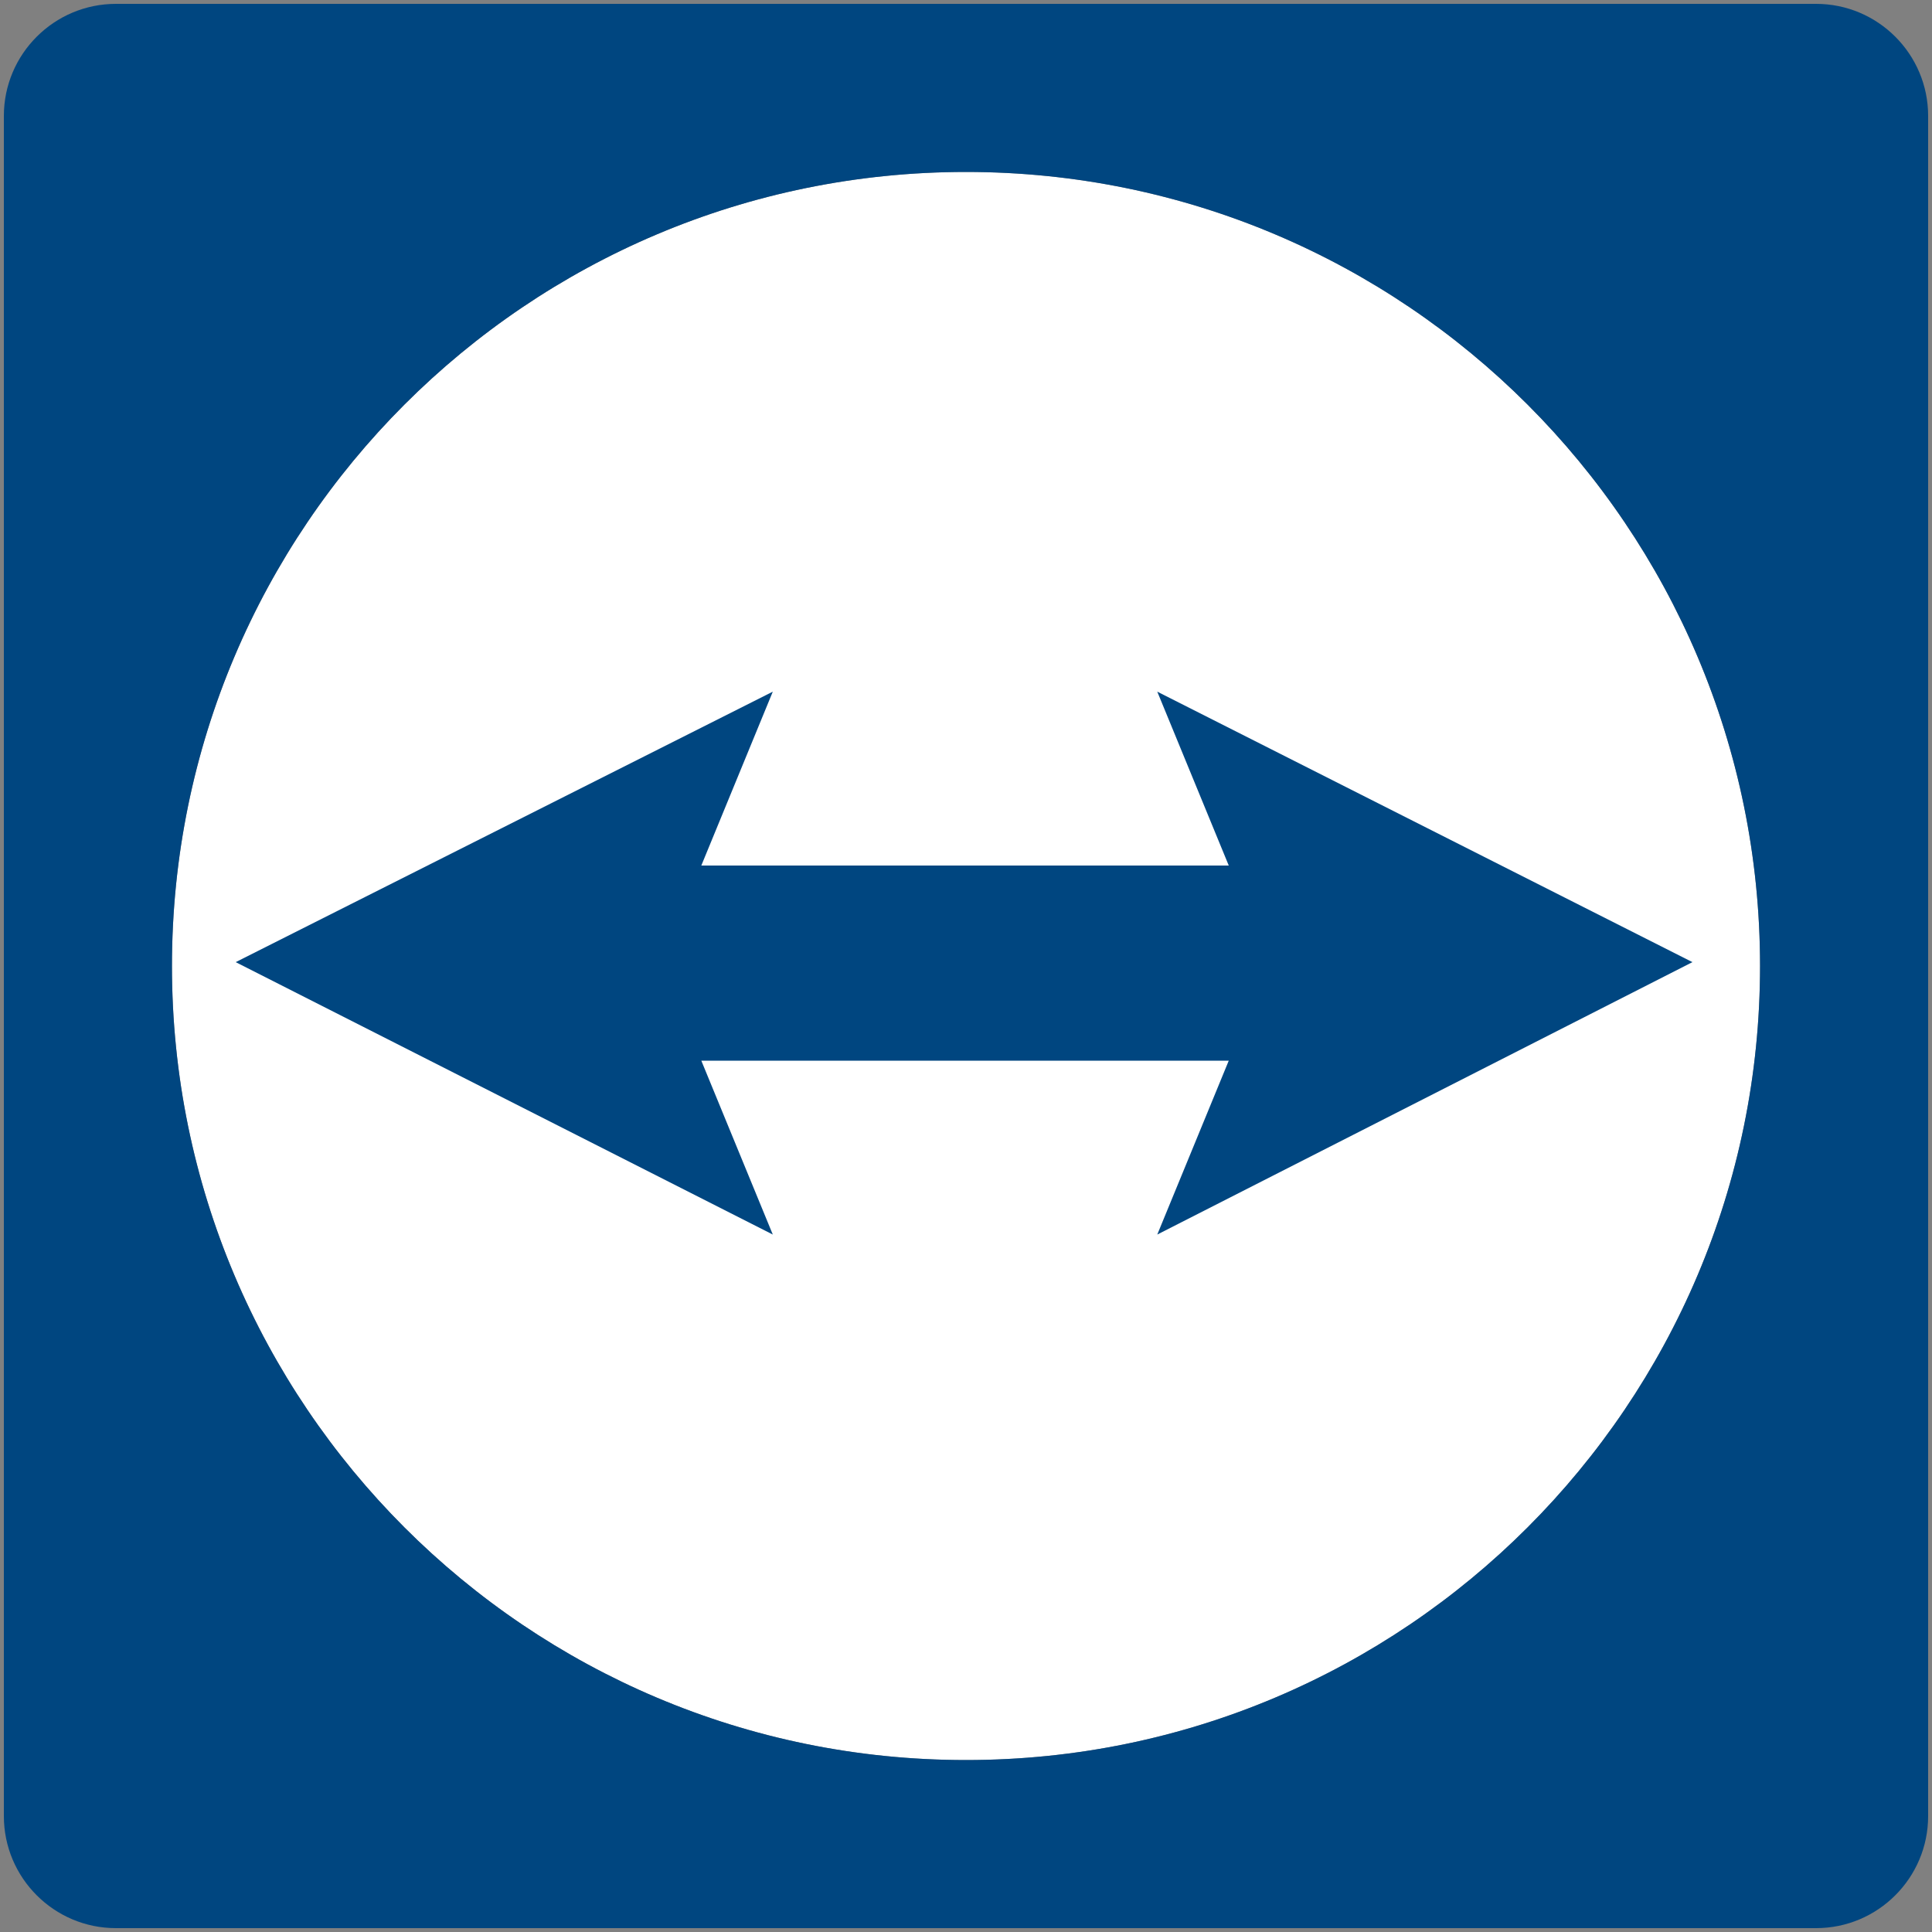
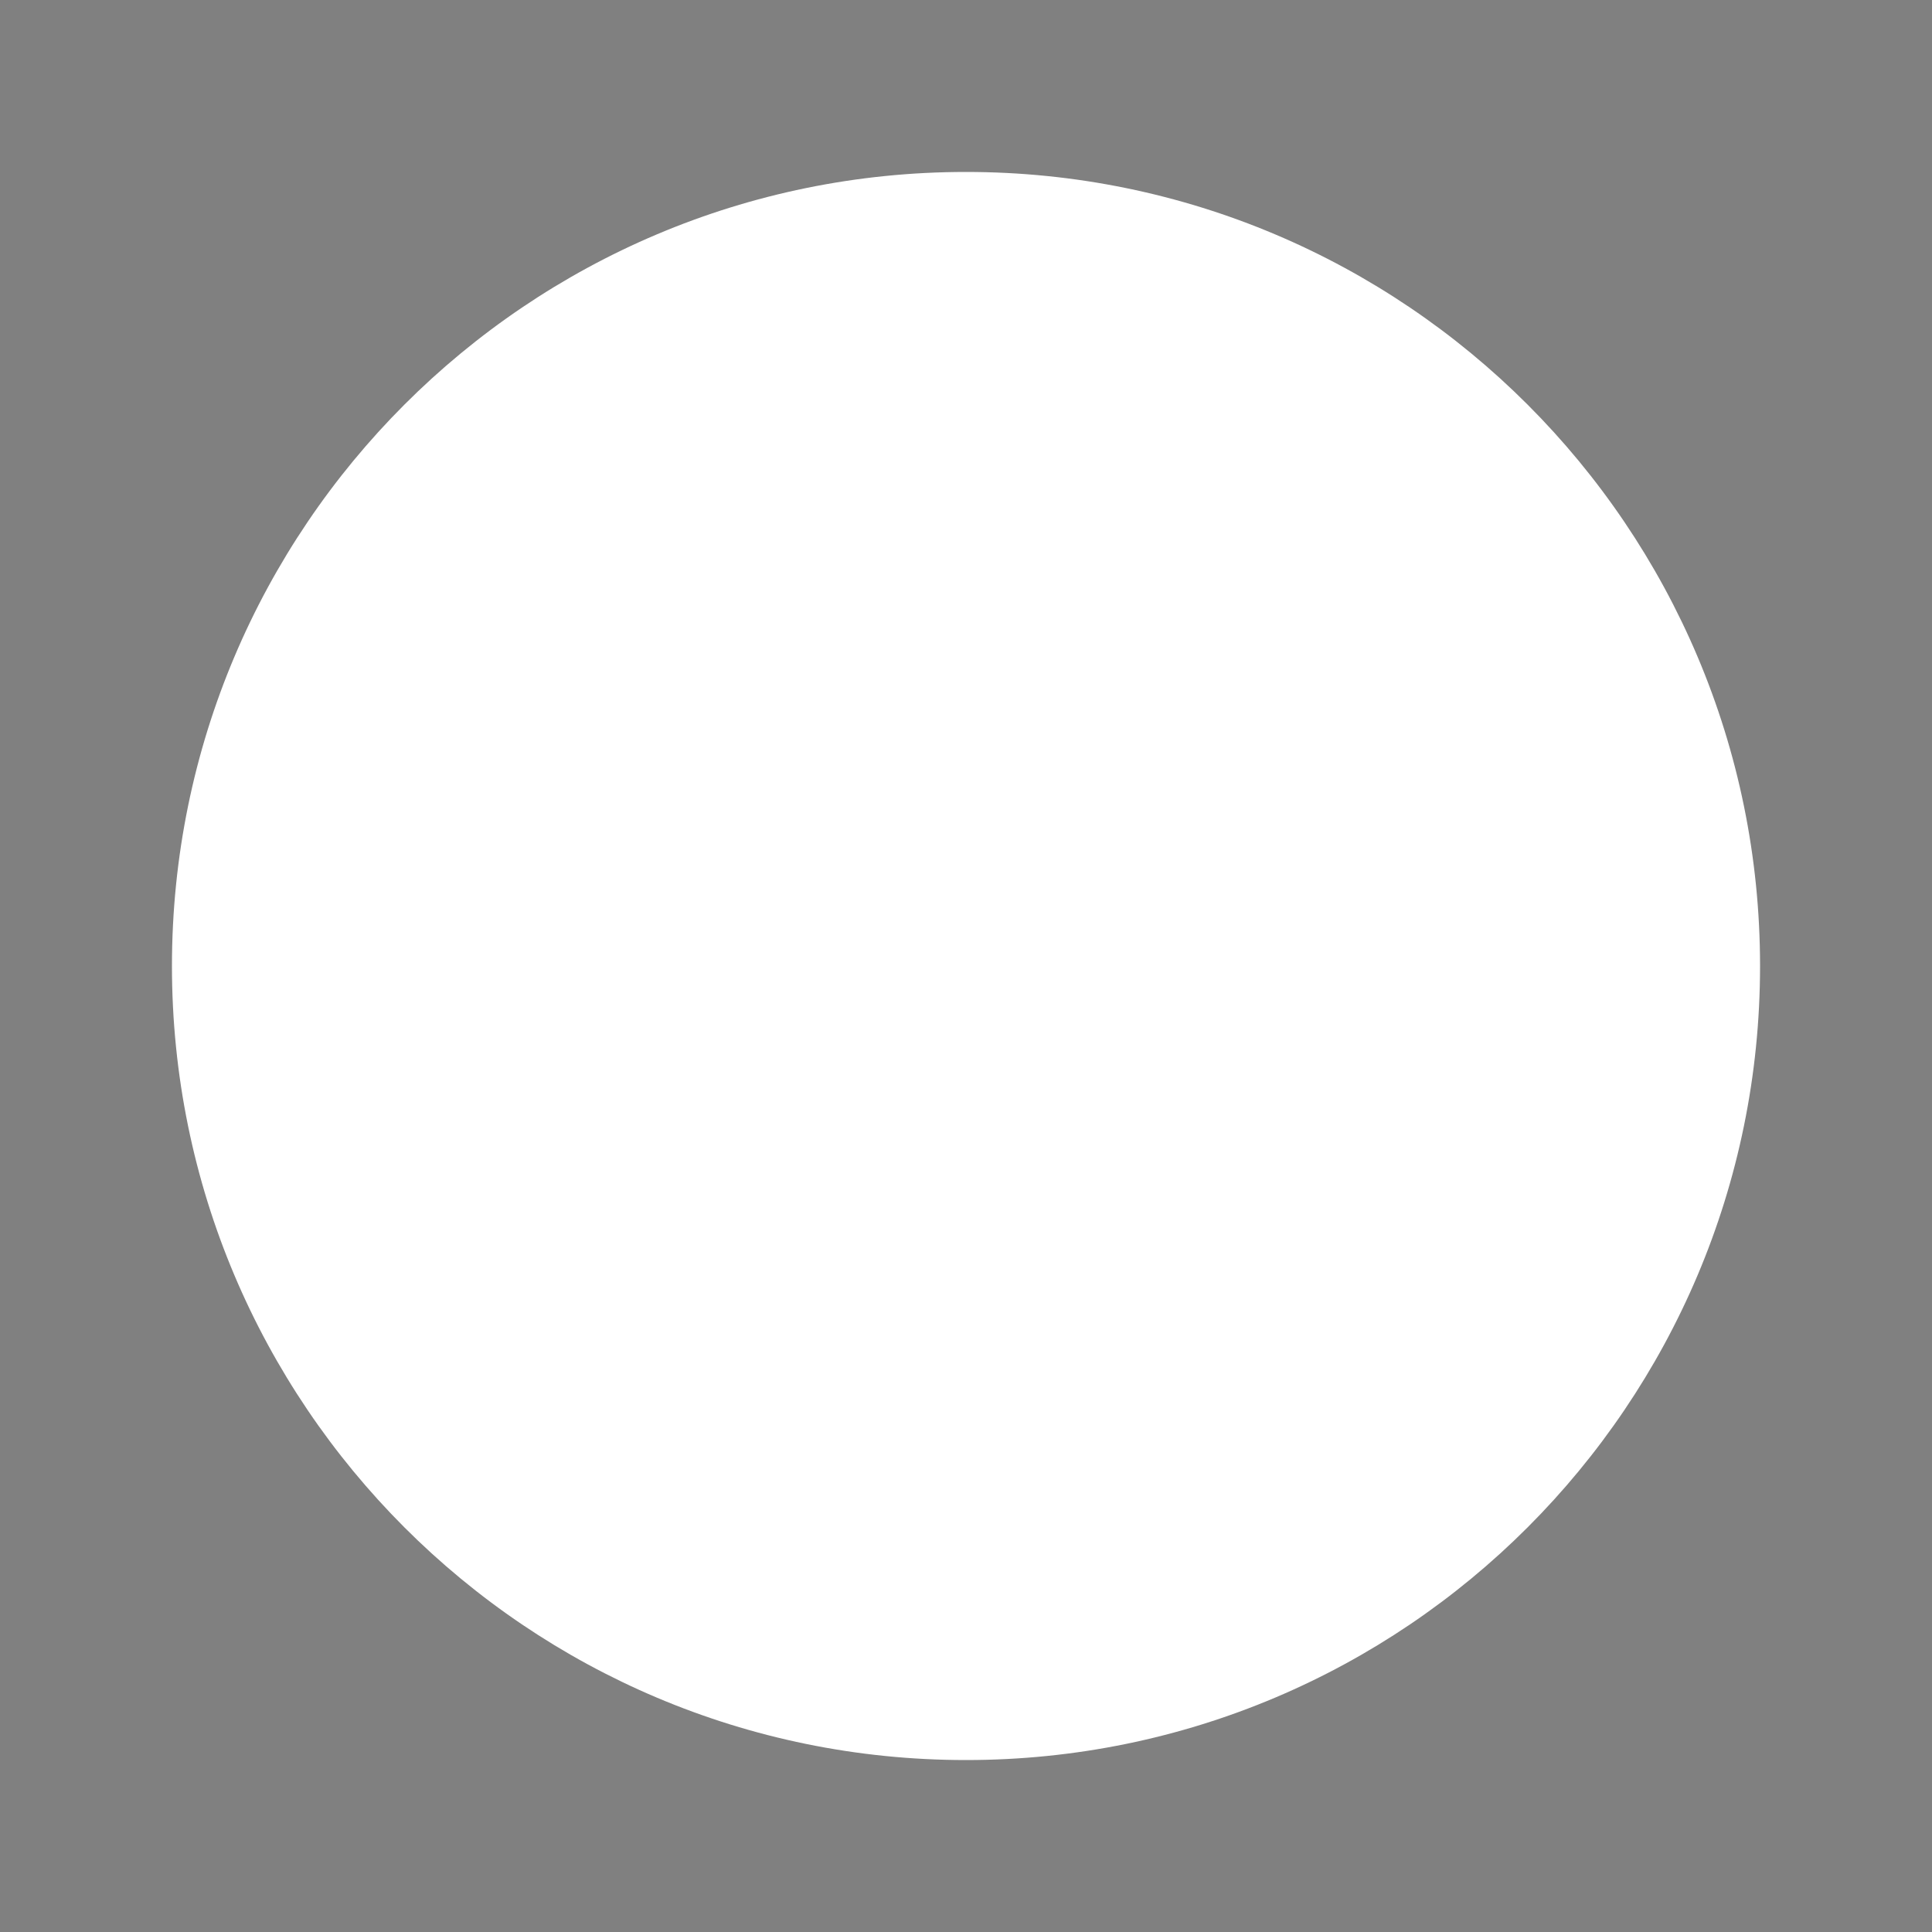
<svg xmlns="http://www.w3.org/2000/svg" version="1.1" id="Layer_1" x="0px" y="0px" viewBox="0 0 100 100" style="enable-background:new 0 0 100 100;" xml:space="preserve">
  <rect x="0" y="0" width="100" height="100" fill="#808080" stroke="none" />
  <style type="text/css">
	.st0{fill:#FFFFFF;}
	.st1{fill:#004680;}
</style>
-   <path class="st0" d="M50,91.1C27.3,91.1,8.9,72.7,8.9,50S27.3,8.9,50,8.9S91.1,27.3,91.1,50S72.7,91.1,50,91.1L50,91.1z" />
-   <polygon class="st1" points="40,35.8 36.3,44.8 63.6,44.8 59.9,35.8 87.6,49.8 59.9,63.9 63.6,54.9 36.3,54.9 40,63.9 12.2,49.8 " />
-   <path class="st1" d="M94,0.2H6C2.8,0.2,0.2,2.8,0.2,6v88c0,3.2,2.6,5.8,5.8,5.8h88c3.2,0,5.8-2.6,5.8-5.8V6  C99.8,2.8,97.2,0.2,94,0.2z M50,91.1C27.3,91.1,8.9,72.7,8.9,50S27.3,8.9,50,8.9S91.1,27.3,91.1,50S72.7,91.1,50,91.1L50,91.1z" />
+   <path class="st0" d="M50,91.1C27.3,91.1,8.9,72.7,8.9,50S27.3,8.9,50,8.9S91.1,27.3,91.1,50S72.7,91.1,50,91.1z" />
</svg>